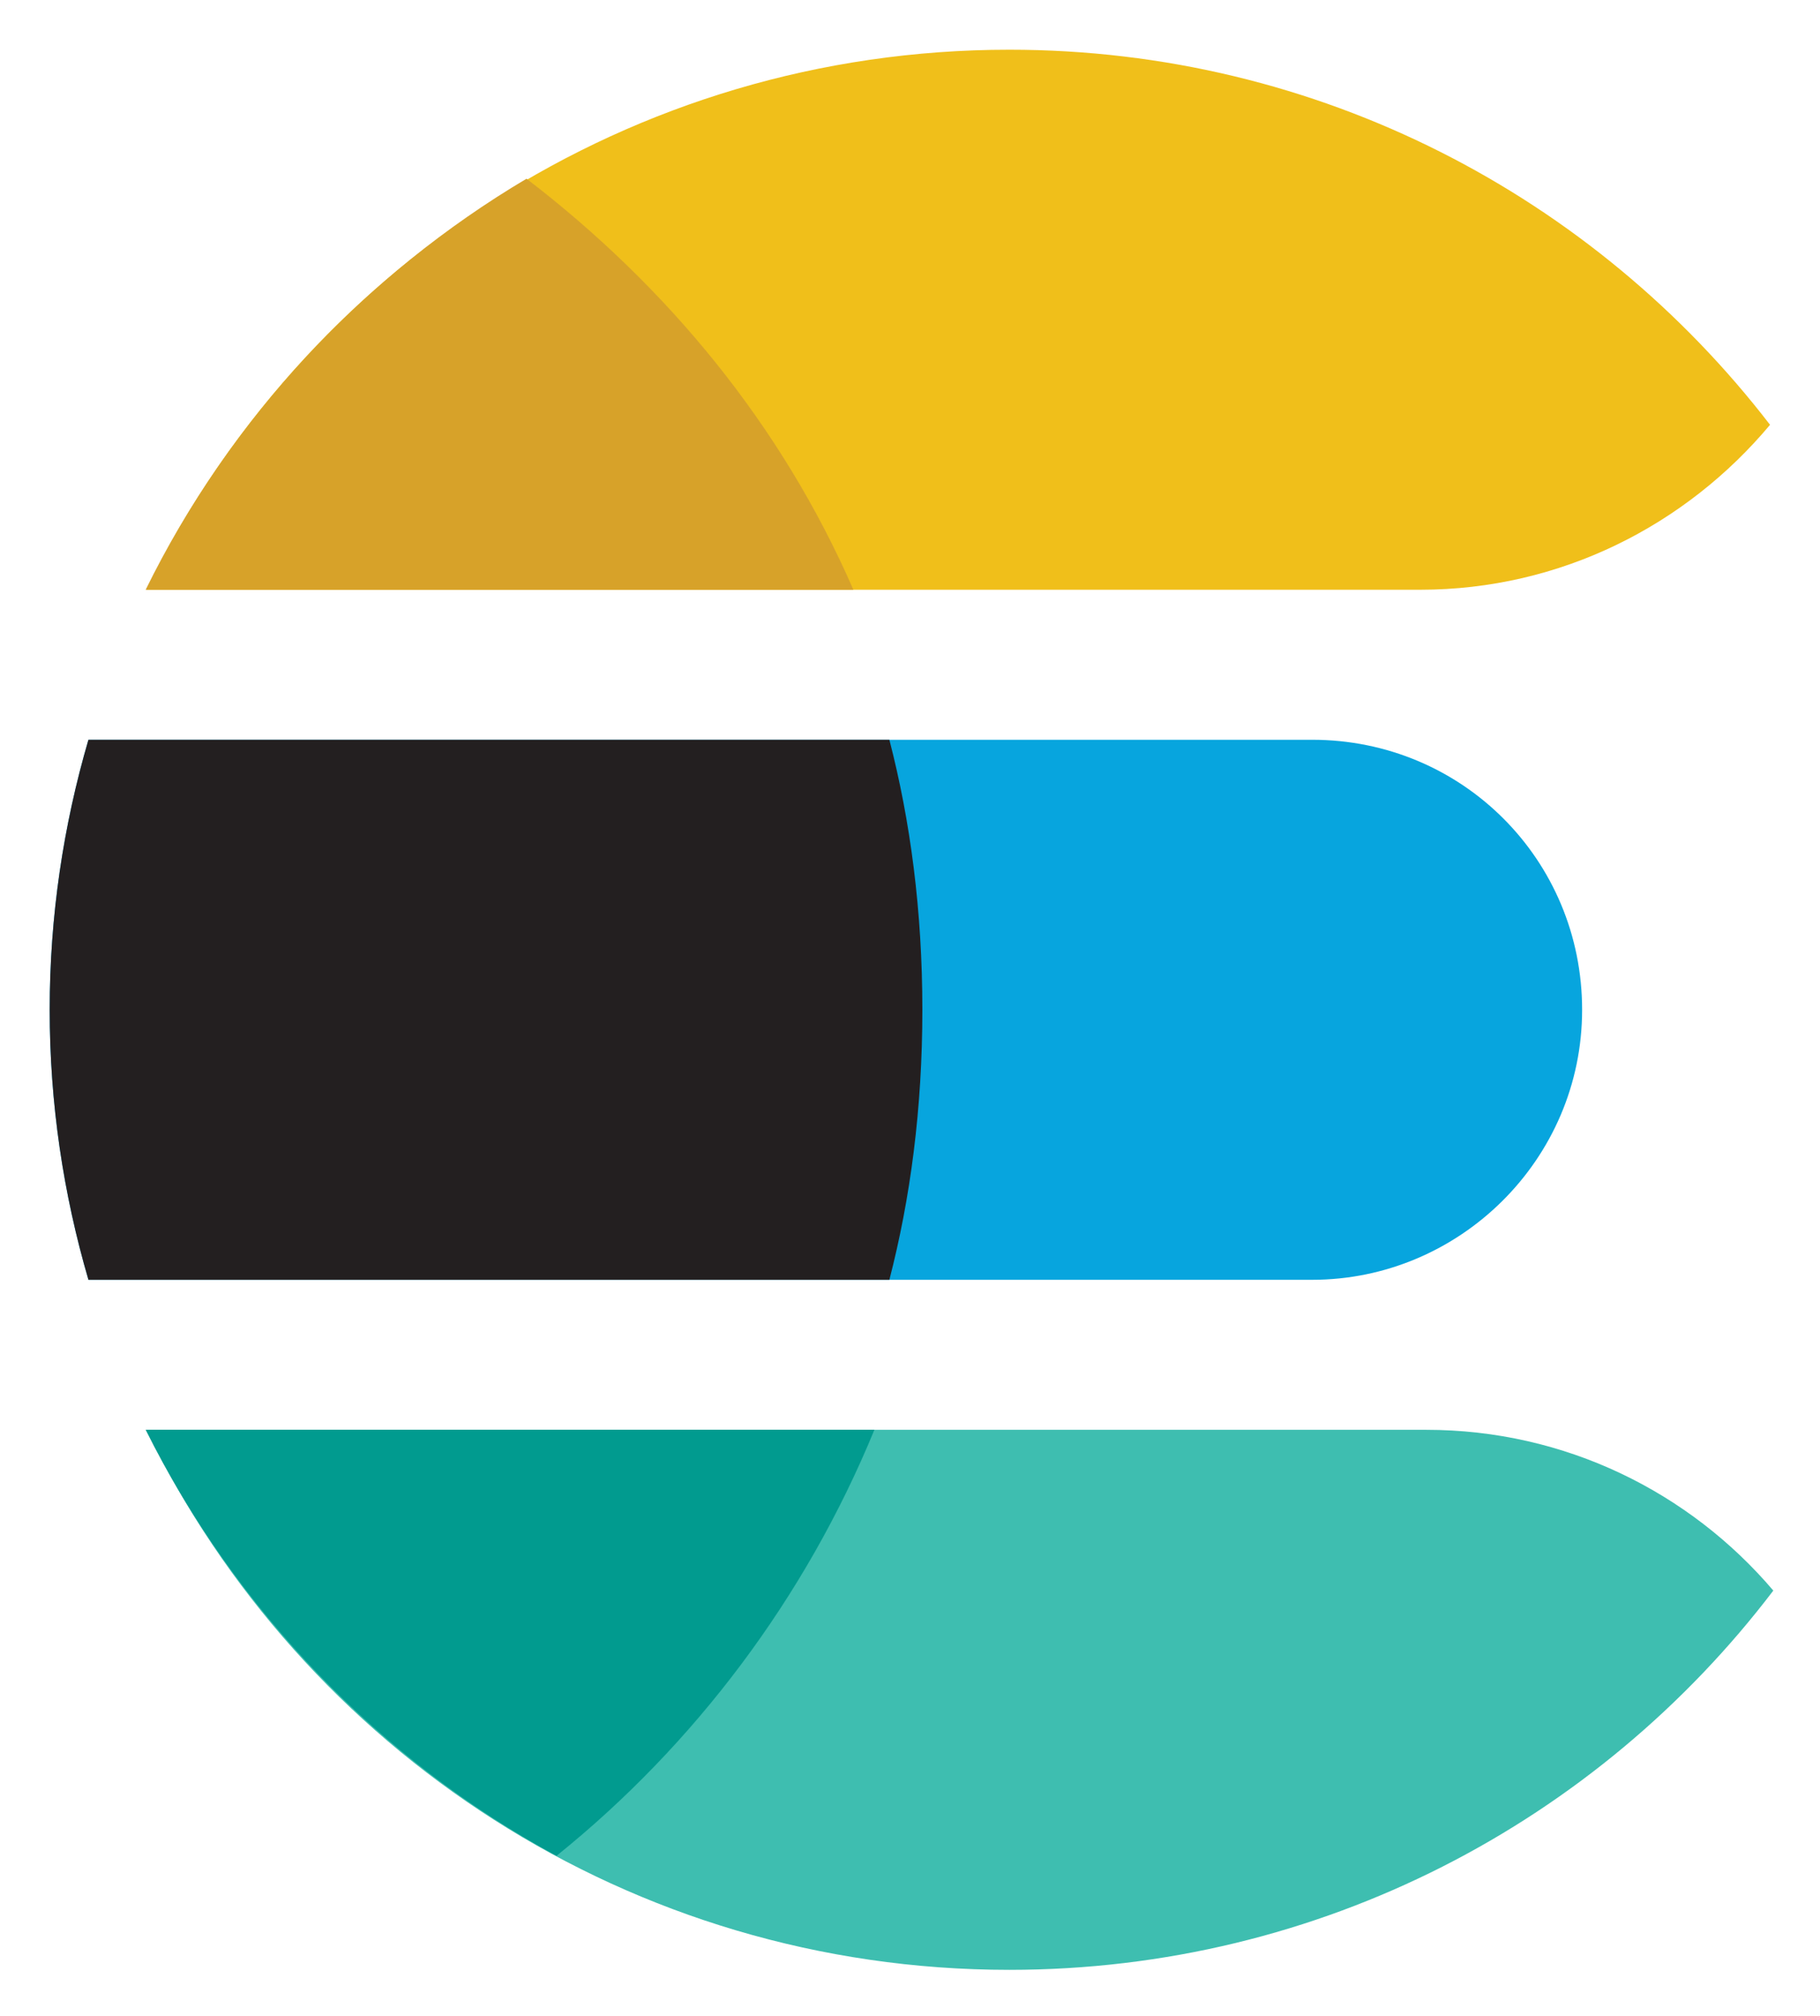
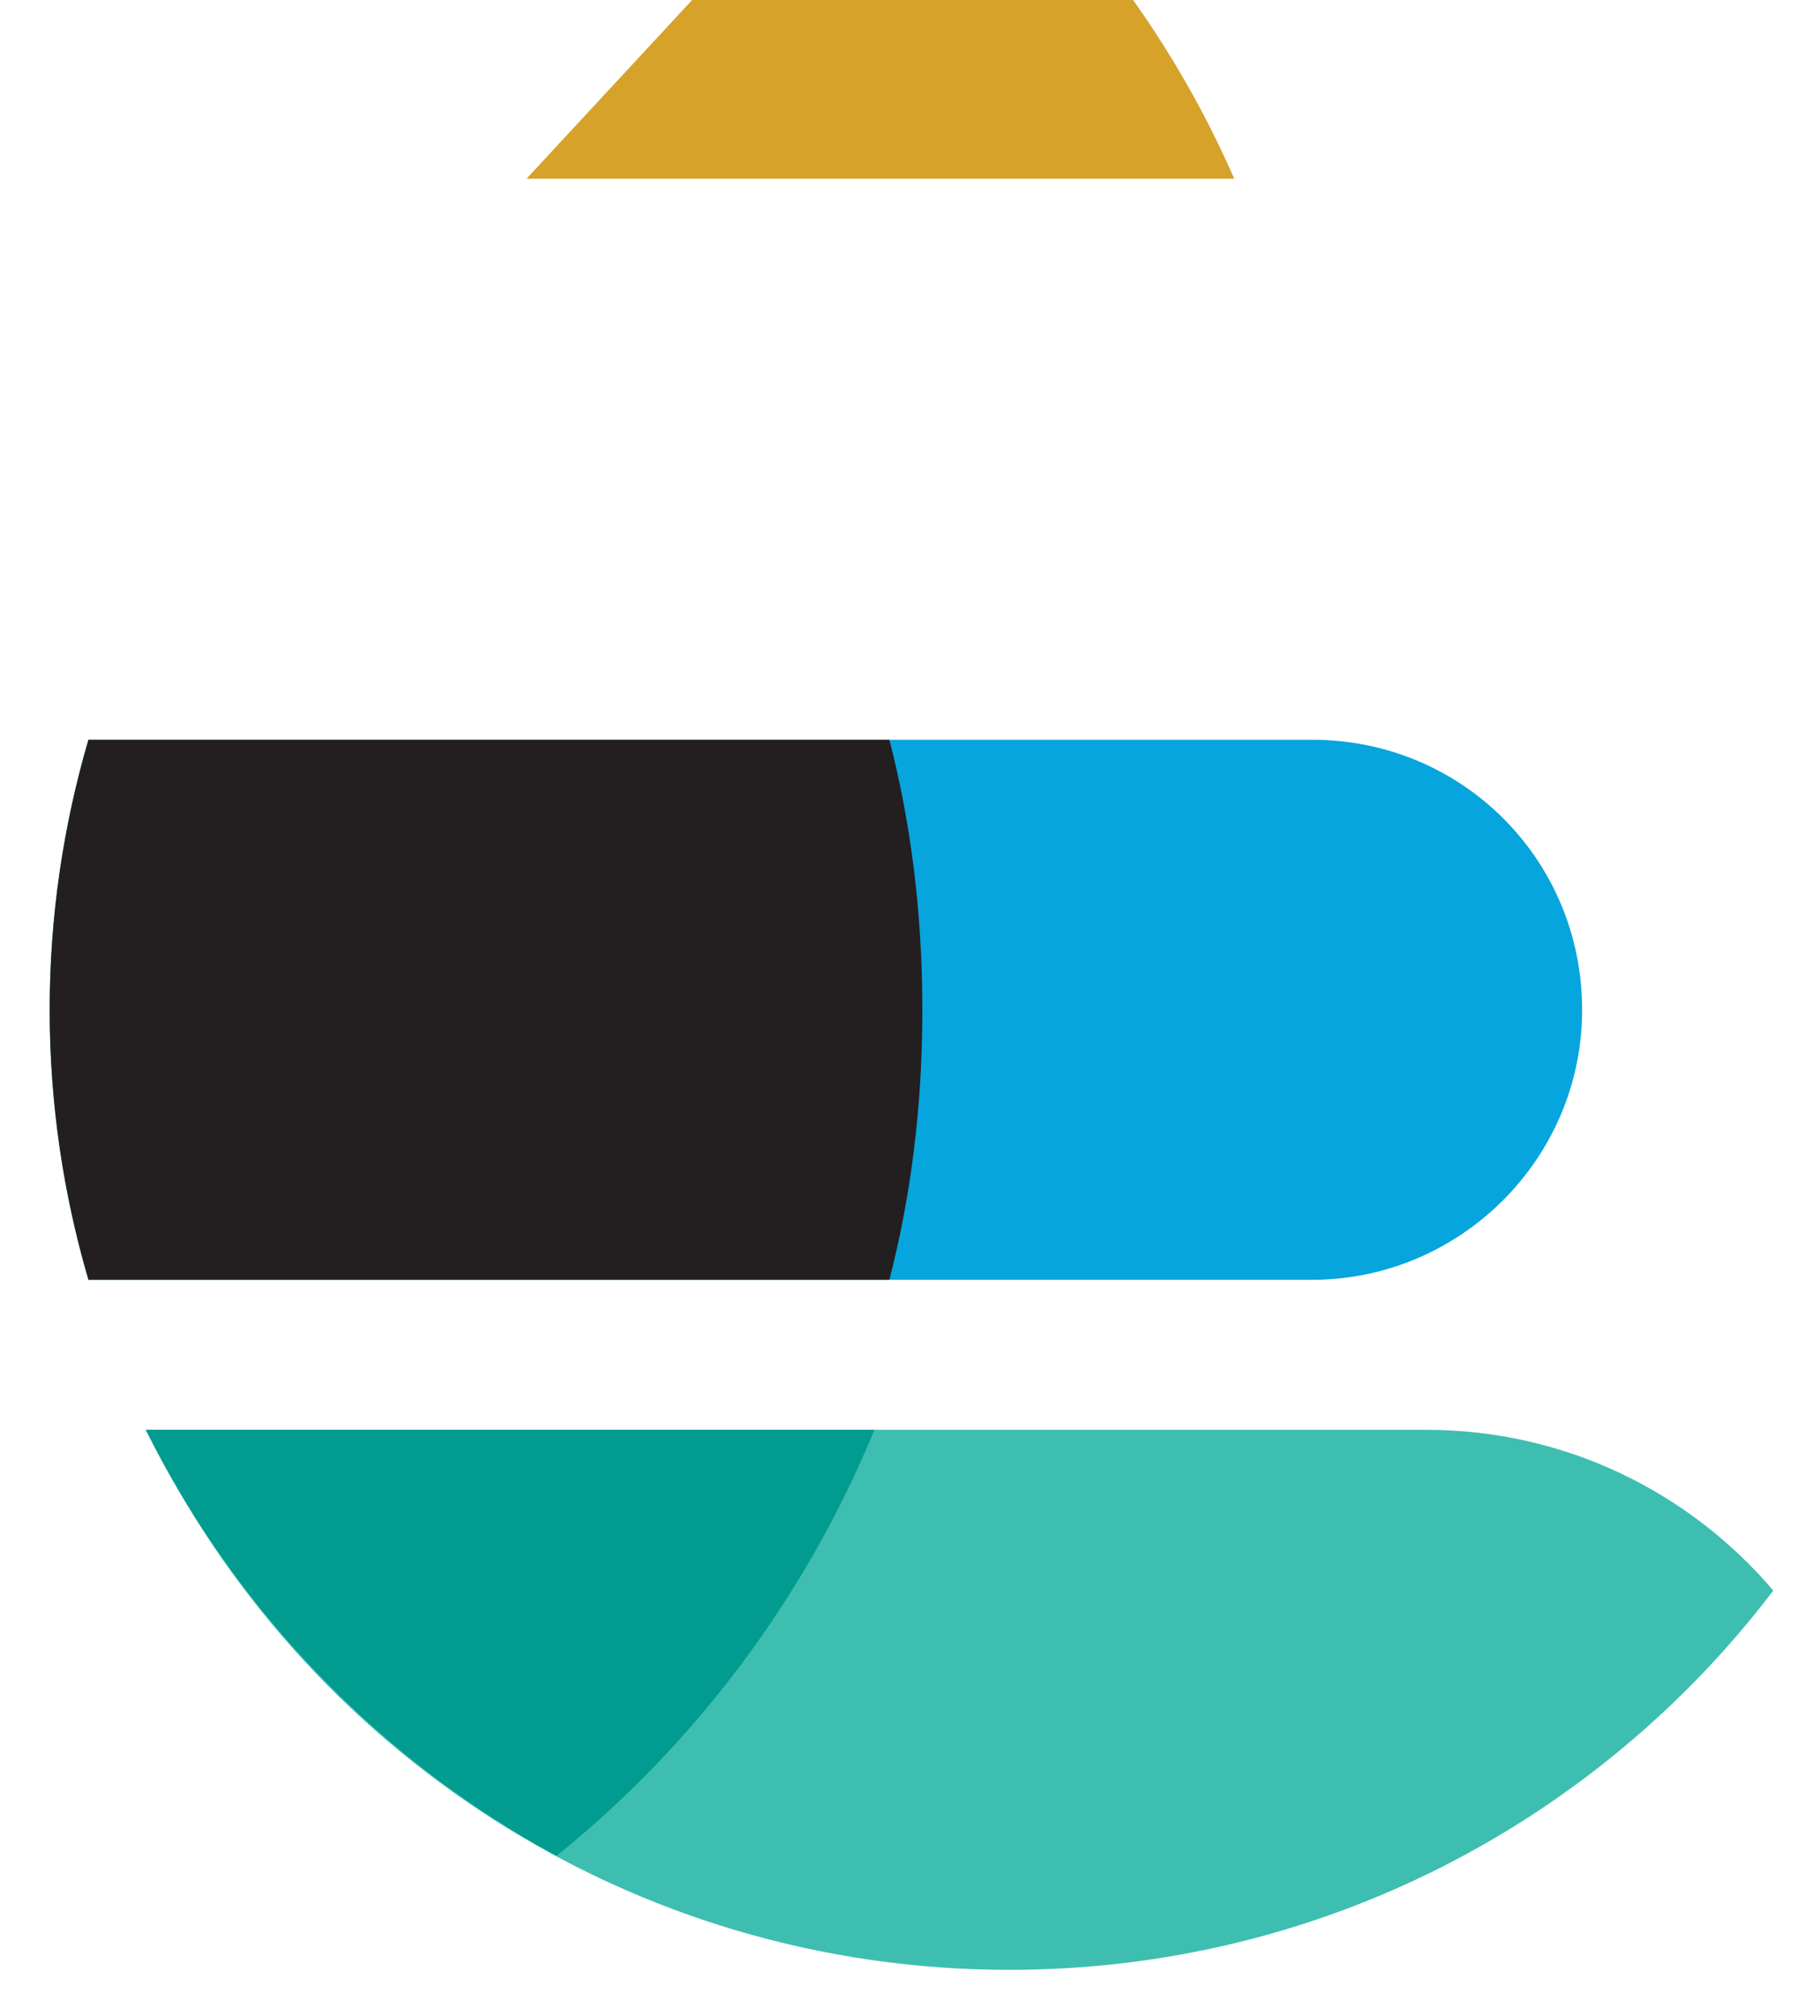
<svg xmlns="http://www.w3.org/2000/svg" xmlns:ns1="http://sodipodi.sourceforge.net/DTD/sodipodi-0.dtd" xmlns:ns2="http://www.inkscape.org/namespaces/inkscape" width="73.255" height="81.117" viewBox="0 0 73.255 81.117" version="1.1" preserveAspectRatio="xMidYMid" id="svg16" ns1:docname="elasticsearch (1).svg" ns2:version="0.92.3 (unknown)">
  <defs id="defs20" />
  <ns1:namedview pagecolor="#ffffff" bordercolor="#666666" borderopacity="1" objecttolerance="10" gridtolerance="10" guidetolerance="10" ns2:pageopacity="0" ns2:pageshadow="2" ns2:window-width="1441" ns2:window-height="877" id="namedview18" showgrid="false" fit-margin-left="2" fit-margin-top="2" fit-margin-right="2" fit-margin-bottom="2" ns2:zoom="0.82517483" ns2:cx="132.42353" ns2:cy="-63.883078" ns2:window-x="0" ns2:window-y="0" ns2:window-maximized="0" ns2:current-layer="svg16" />
  <g id="g14" transform="matrix(0.271,0,0,0.271,2,2)">
-     <path d="m 14.344,80.173 h 189.206 c 20.851,0 39.47,-9.561 51.963,-24.487 -26.06,-33.851 -66.961,-55.686 -112.983,-55.686 -56.352,0 -105.054,32.711 -128.186,80.173" id="path2" ns2:connector-curvature="0" style="fill:#f0bf1a" />
    <path d="M 187.515,102.444 H 5.755 c -3.722,12.721 -5.755,26.163 -5.755,40.086 0,13.924 2.033,27.367 5.755,40.087 h 181.76 c 21.825,0 40.087,-17.816 40.087,-40.087 0,-22.27 -17.816,-40.086 -40.087,-40.086" id="path4" ns2:connector-curvature="0" style="fill:#07a5de" />
    <path d="m 256,228.755 c -12.414,-14.591 -30.883,-23.868 -51.559,-23.868 H 14.345 c 23.132,47.463 71.834,80.173 128.185,80.173 46.306,0 87.436,-22.097 113.47,-56.305" id="path6" ns2:connector-curvature="0" style="fill:#3ebeb0" />
    <path d="m 5.755,102.444 c -3.723,12.721 -5.755,26.163 -5.755,40.086 0,13.924 2.032,27.367 5.755,40.087 h 118.958 c 3.118,-12.026 4.899,-25.388 4.899,-40.087 0,-14.698 -1.781,-28.06 -4.899,-40.086 z" id="path8" ns2:connector-curvature="0" style="fill:#231f20" />
-     <path d="m 70.82,19.153 c -24.053,14.253 -44.096,35.632 -56.567,61.021 h 105.116 c -10.69,-24.498 -27.615,-44.986 -48.549,-61.021" id="path10" ns2:connector-curvature="0" style="fill:#d7a229" />
+     <path d="m 70.82,19.153 h 105.116 c -10.69,-24.498 -27.615,-44.986 -48.549,-61.021" id="path10" ns2:connector-curvature="0" style="fill:#d7a229" />
    <path d="m 75.274,268.135 c 20.488,-16.48 36.968,-38.305 47.213,-63.248 H 14.253 c 13.362,26.725 34.742,48.995 61.021,63.248" id="path12" ns2:connector-curvature="0" style="fill:#019b8f" />
  </g>
</svg>